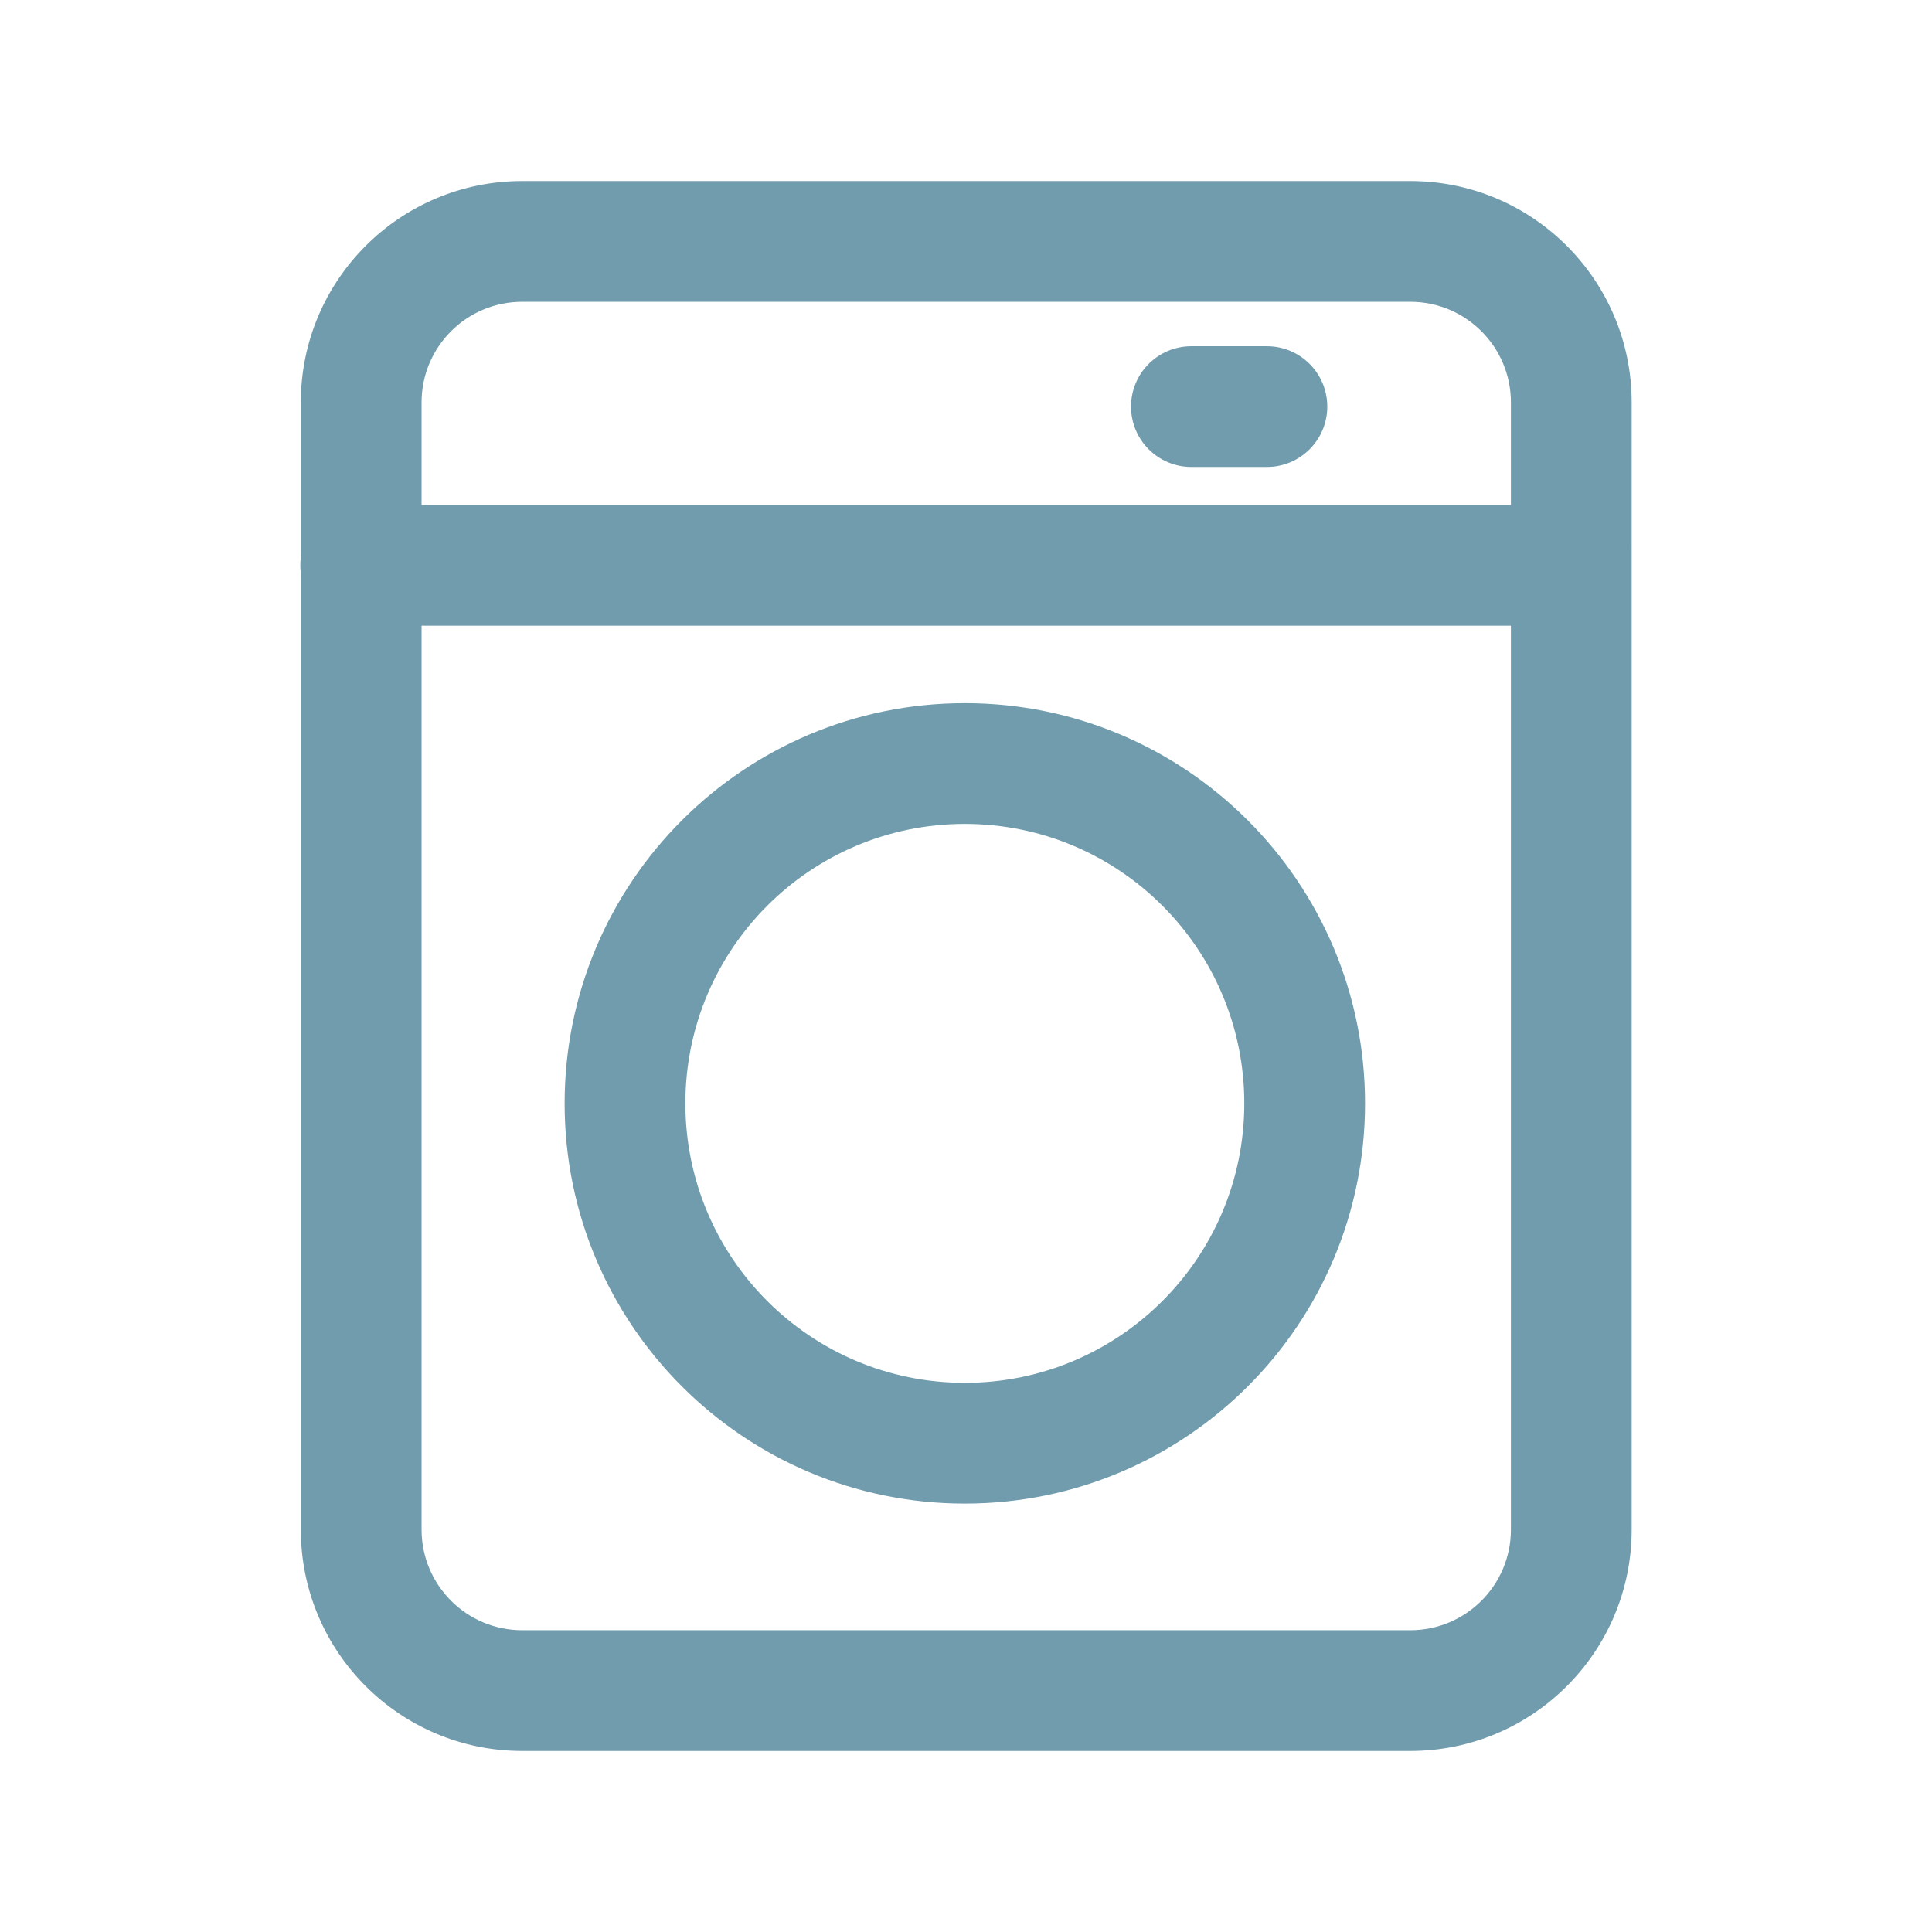
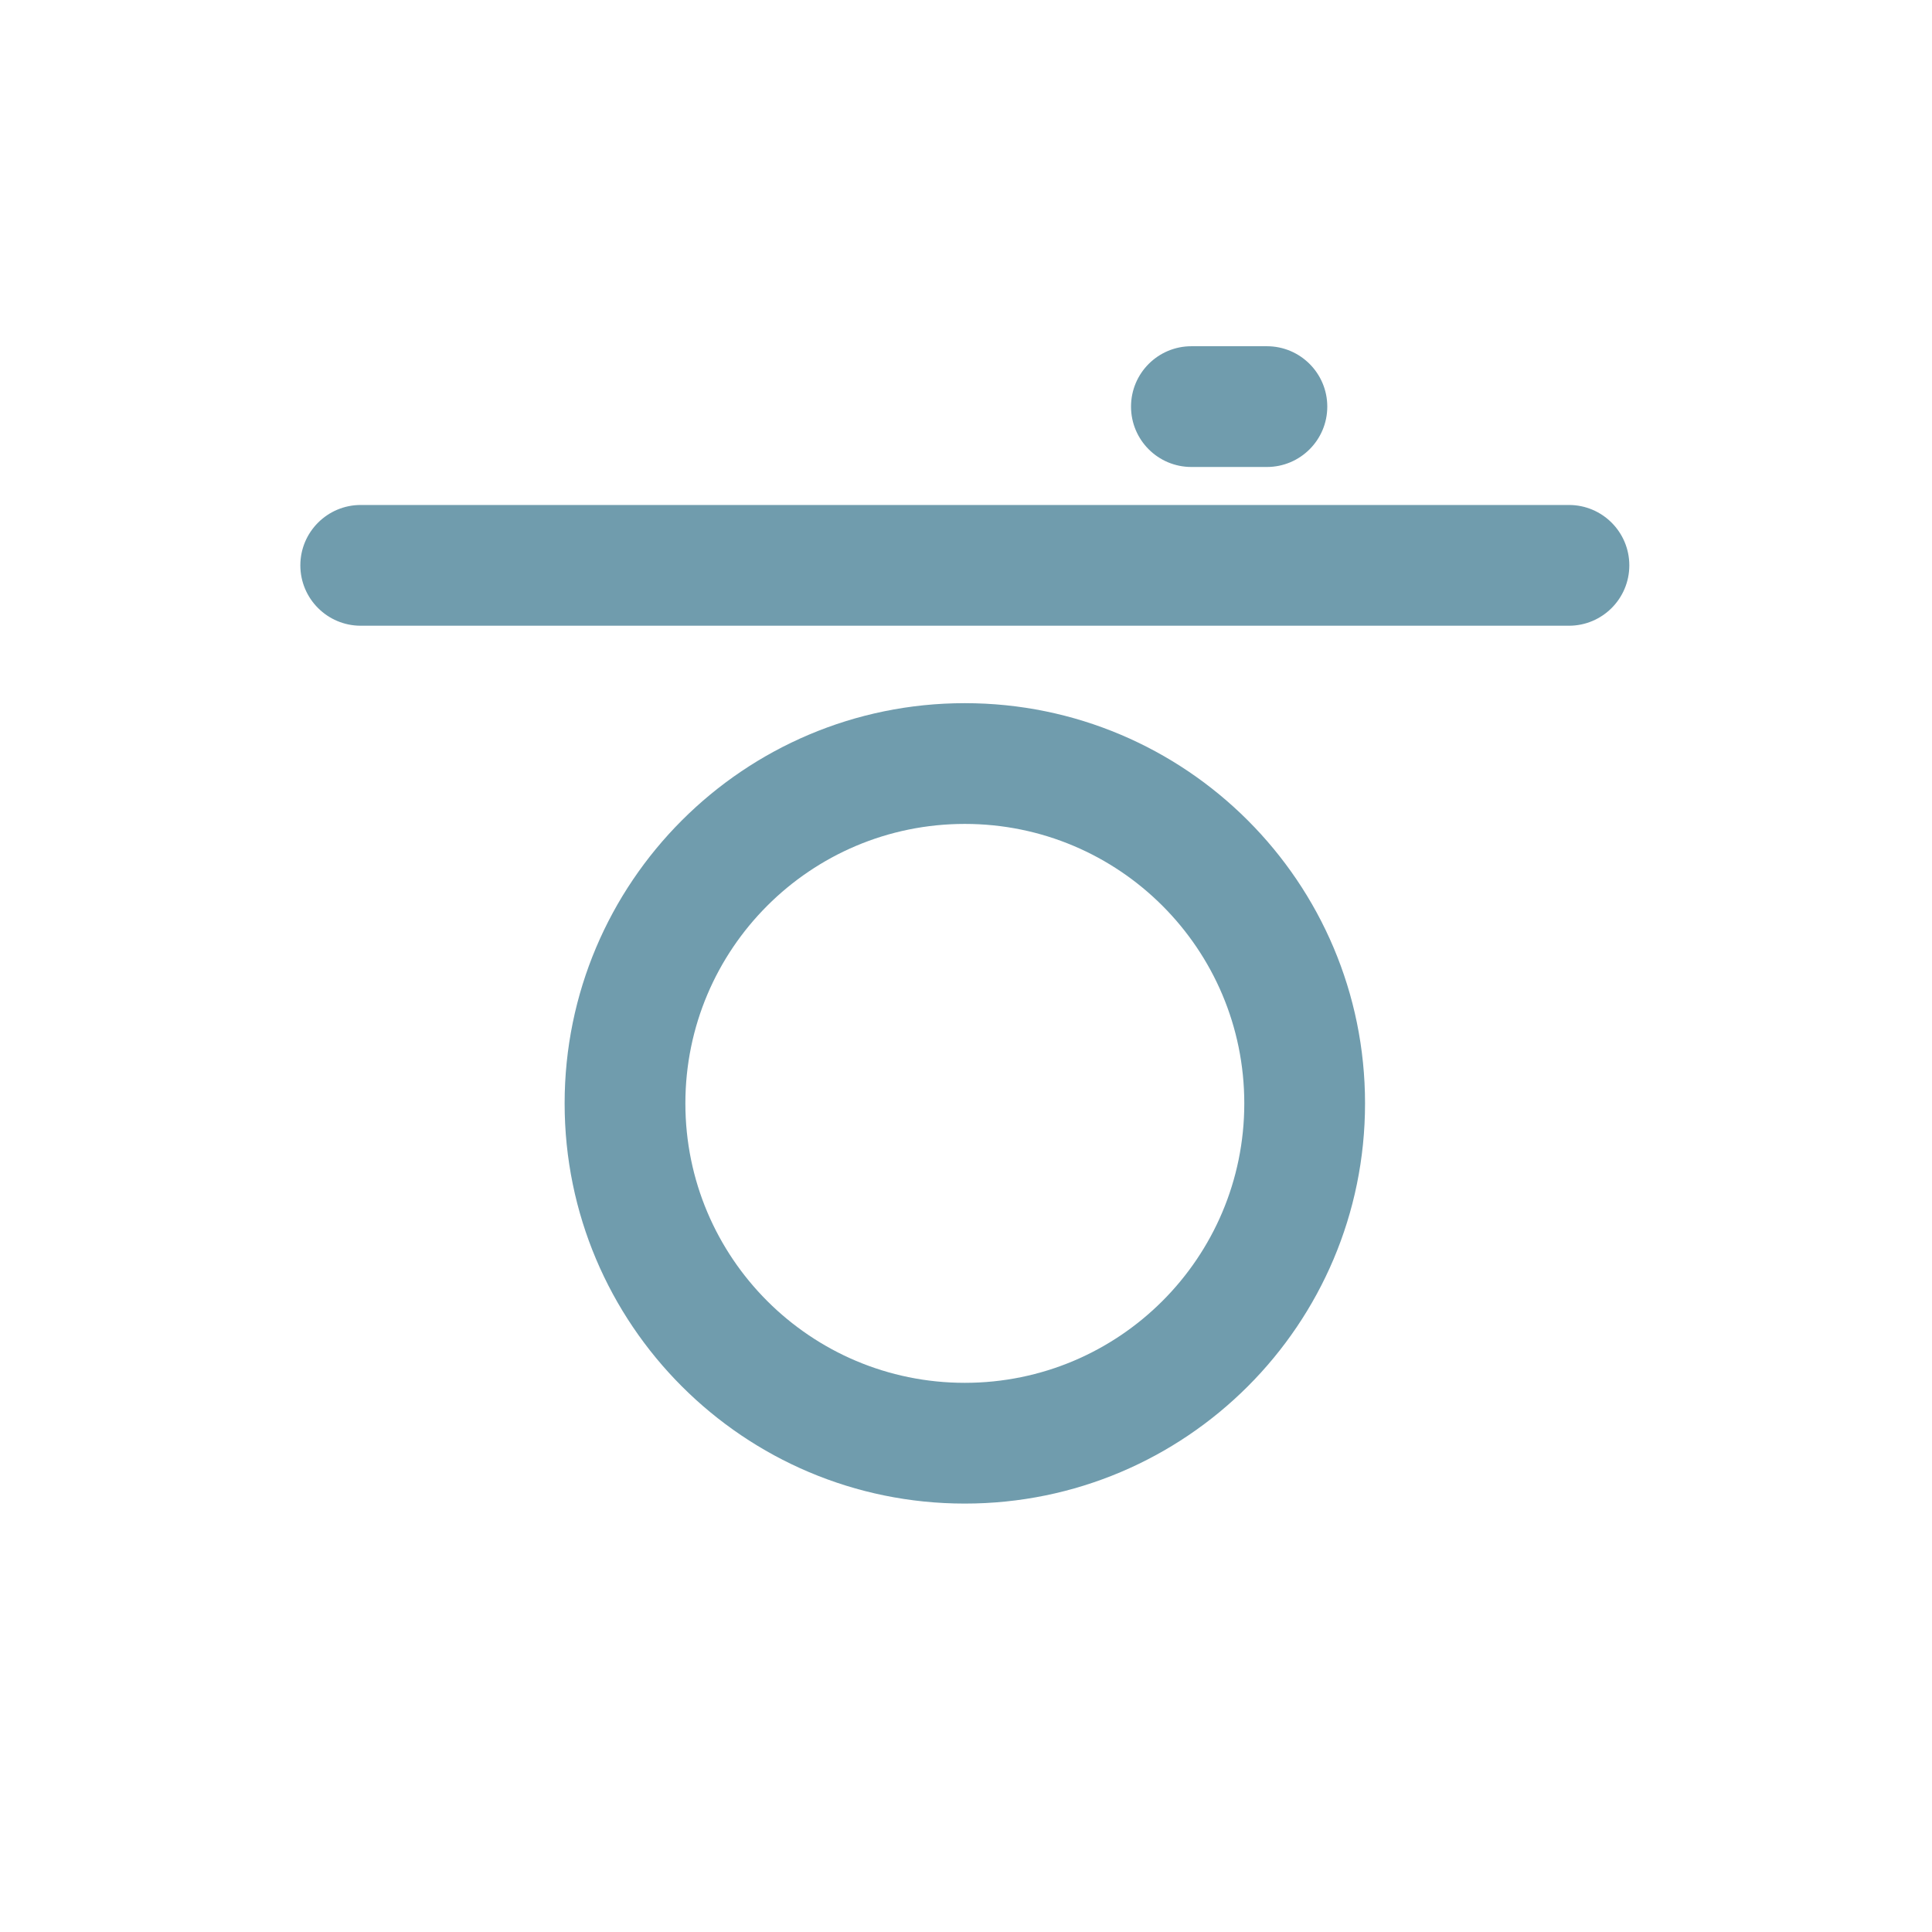
<svg xmlns="http://www.w3.org/2000/svg" width="24" height="24" viewBox="0 0 24 24" fill="none">
-   <path fill-rule="evenodd" clip-rule="evenodd" d="M3.737 4.999C3.737 3.48 4.968 2.249 6.487 2.249H17.519C19.038 2.249 20.269 3.48 20.269 4.999V19.001C20.269 20.52 19.038 21.751 17.519 21.751H6.487C4.968 21.751 3.737 20.52 3.737 19.001V4.999ZM6.487 3.749C5.796 3.749 5.237 4.309 5.237 4.999V19.001C5.237 19.691 5.796 20.251 6.487 20.251H17.519C18.21 20.251 18.769 19.691 18.769 19.001V4.999C18.769 4.309 18.21 3.749 17.519 3.749H6.487Z" fill="#709CAD" />
  <path fill-rule="evenodd" clip-rule="evenodd" d="M7.014 13.707C7.014 10.961 9.24 8.735 11.985 8.735C14.731 8.735 16.957 10.961 16.957 13.707C16.957 16.452 14.731 18.678 11.985 18.678C9.24 18.678 7.014 16.452 7.014 13.707ZM11.985 10.235C10.068 10.235 8.514 11.789 8.514 13.707C8.514 15.624 10.068 17.178 11.985 17.178C13.903 17.178 15.457 15.624 15.457 13.707C15.457 11.789 13.903 10.235 11.985 10.235Z" fill="#709CAD" />
  <path fill-rule="evenodd" clip-rule="evenodd" d="M3.731 7.023C3.731 6.609 4.067 6.273 4.481 6.273H19.49C19.904 6.273 20.24 6.609 20.24 7.023C20.24 7.437 19.904 7.773 19.49 7.773H4.481C4.067 7.773 3.731 7.437 3.731 7.023Z" fill="#709CAD" />
  <path fill-rule="evenodd" clip-rule="evenodd" d="M14.05 5.051C14.05 4.637 14.385 4.301 14.8 4.301H15.738C16.152 4.301 16.488 4.637 16.488 5.051C16.488 5.465 16.152 5.801 15.738 5.801H14.8C14.385 5.801 14.05 5.465 14.05 5.051Z" fill="#709CAD" />
</svg>